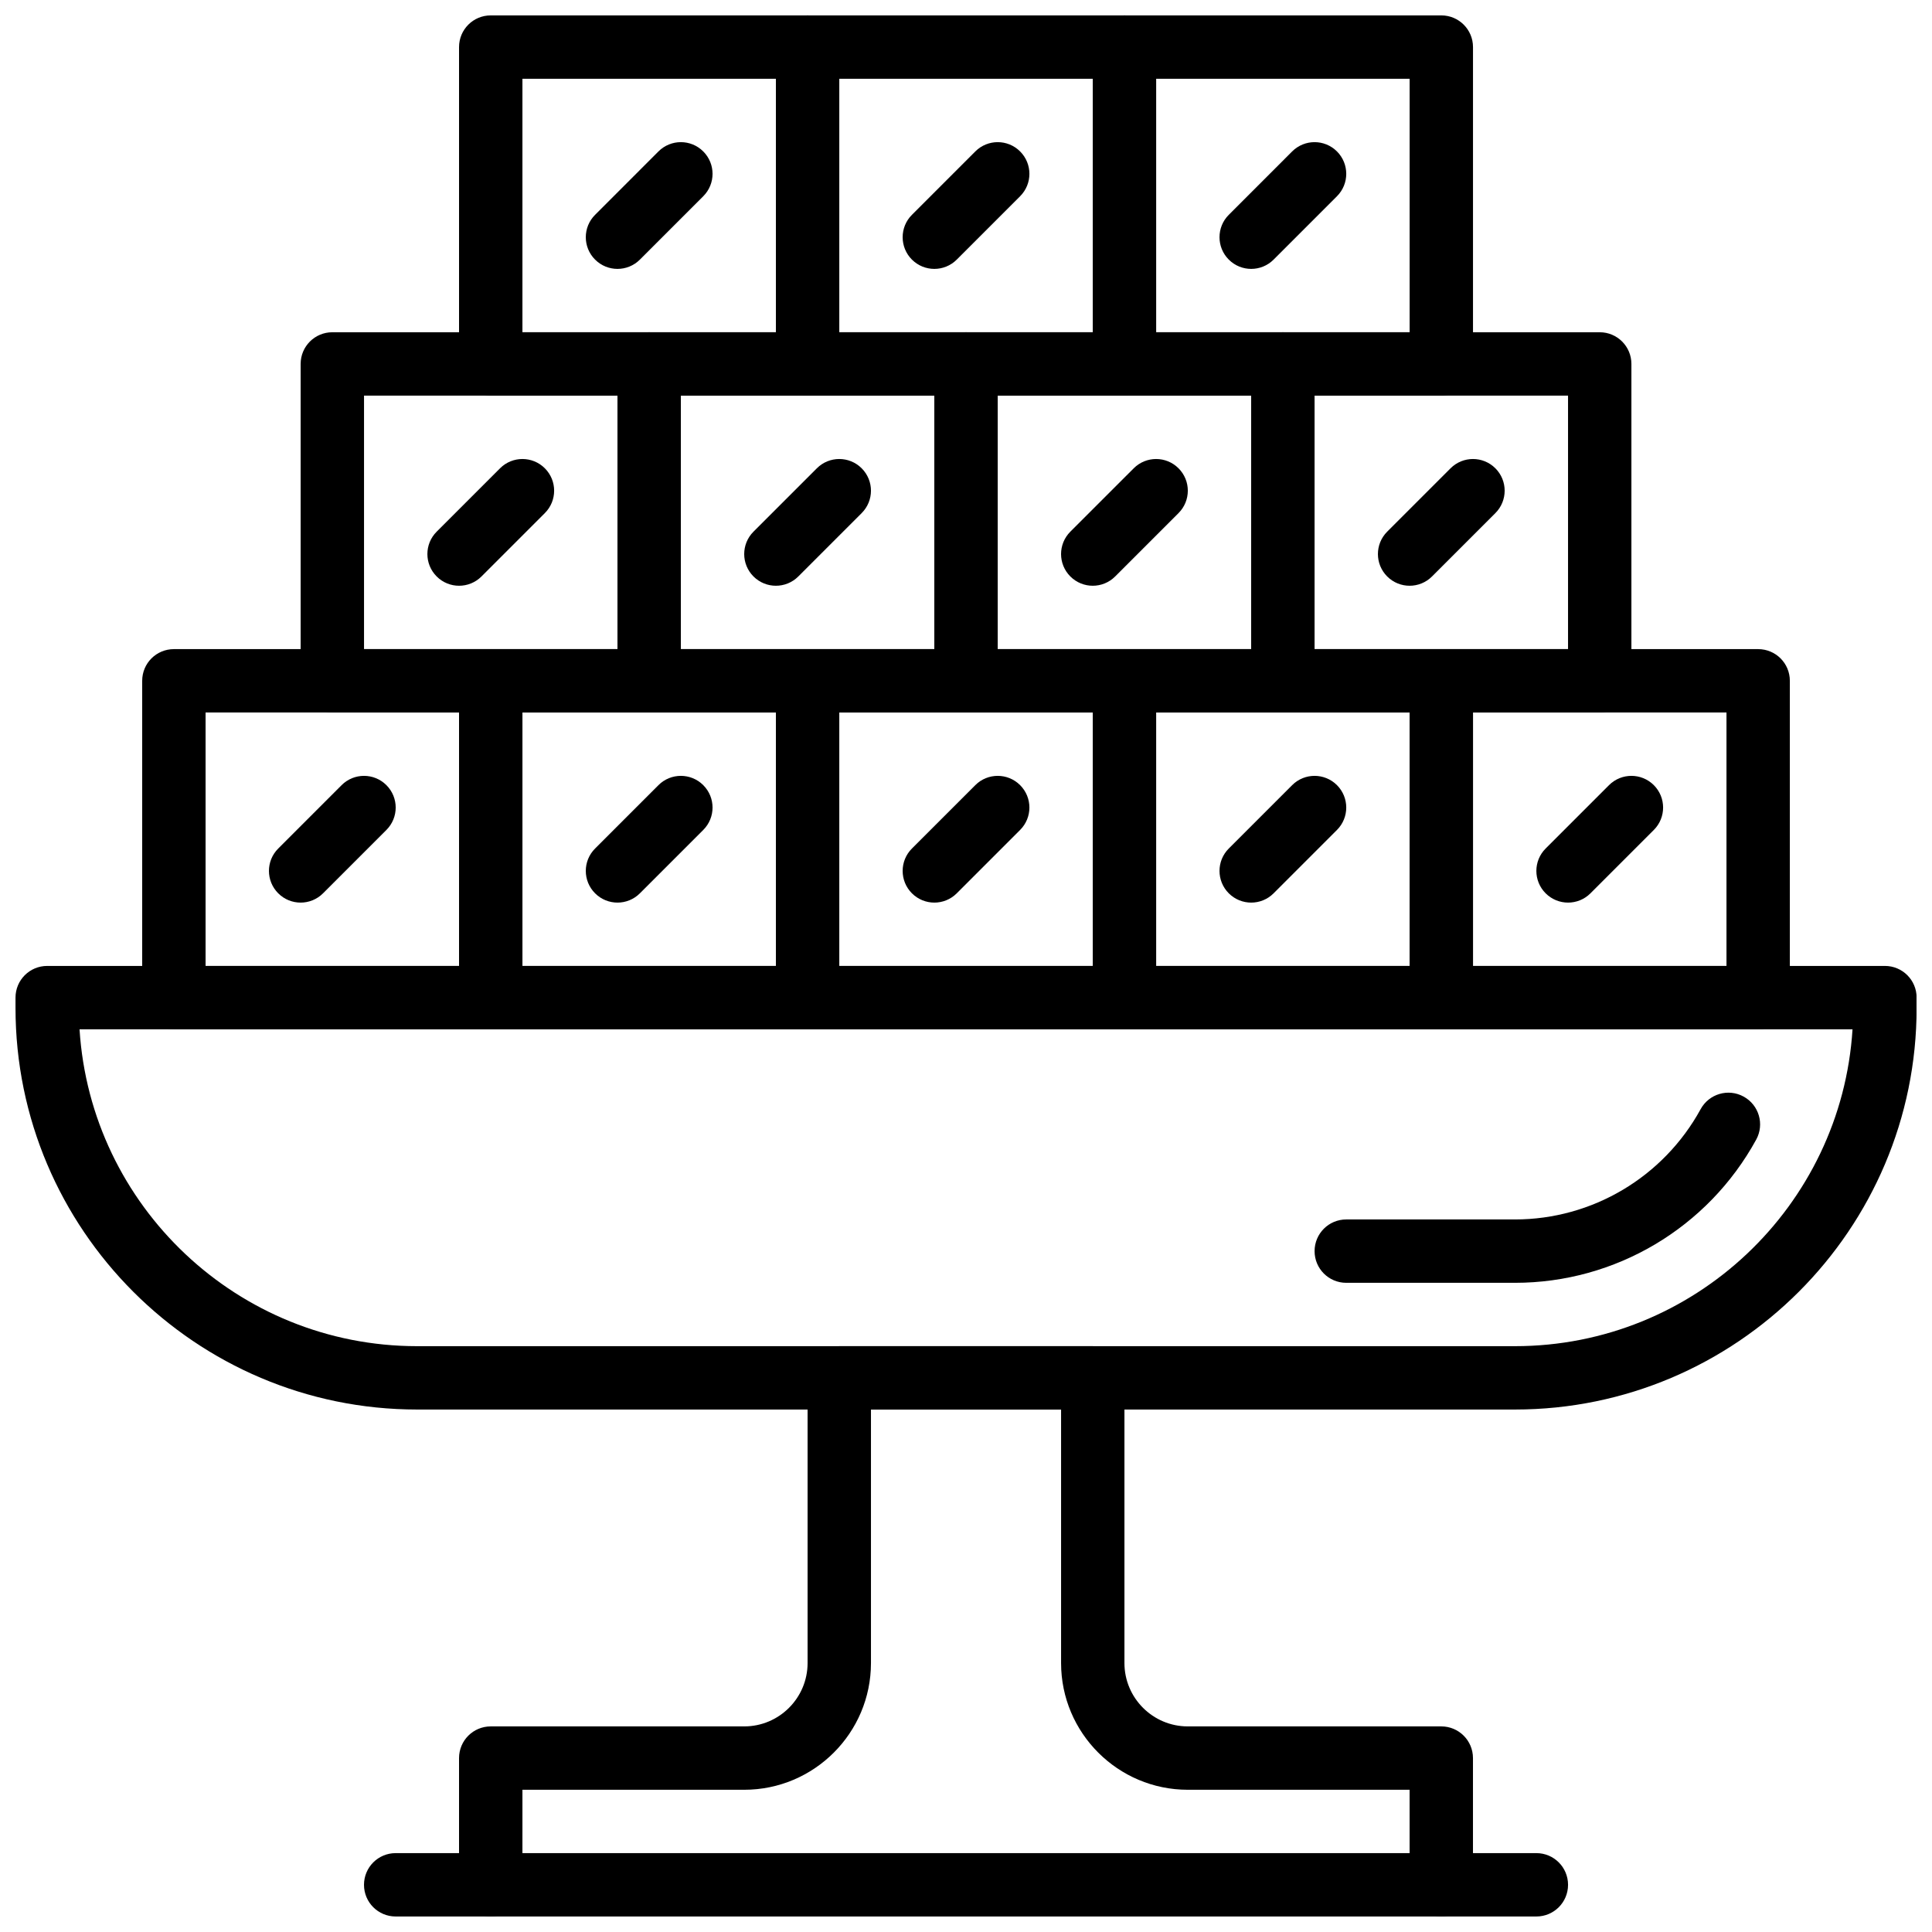
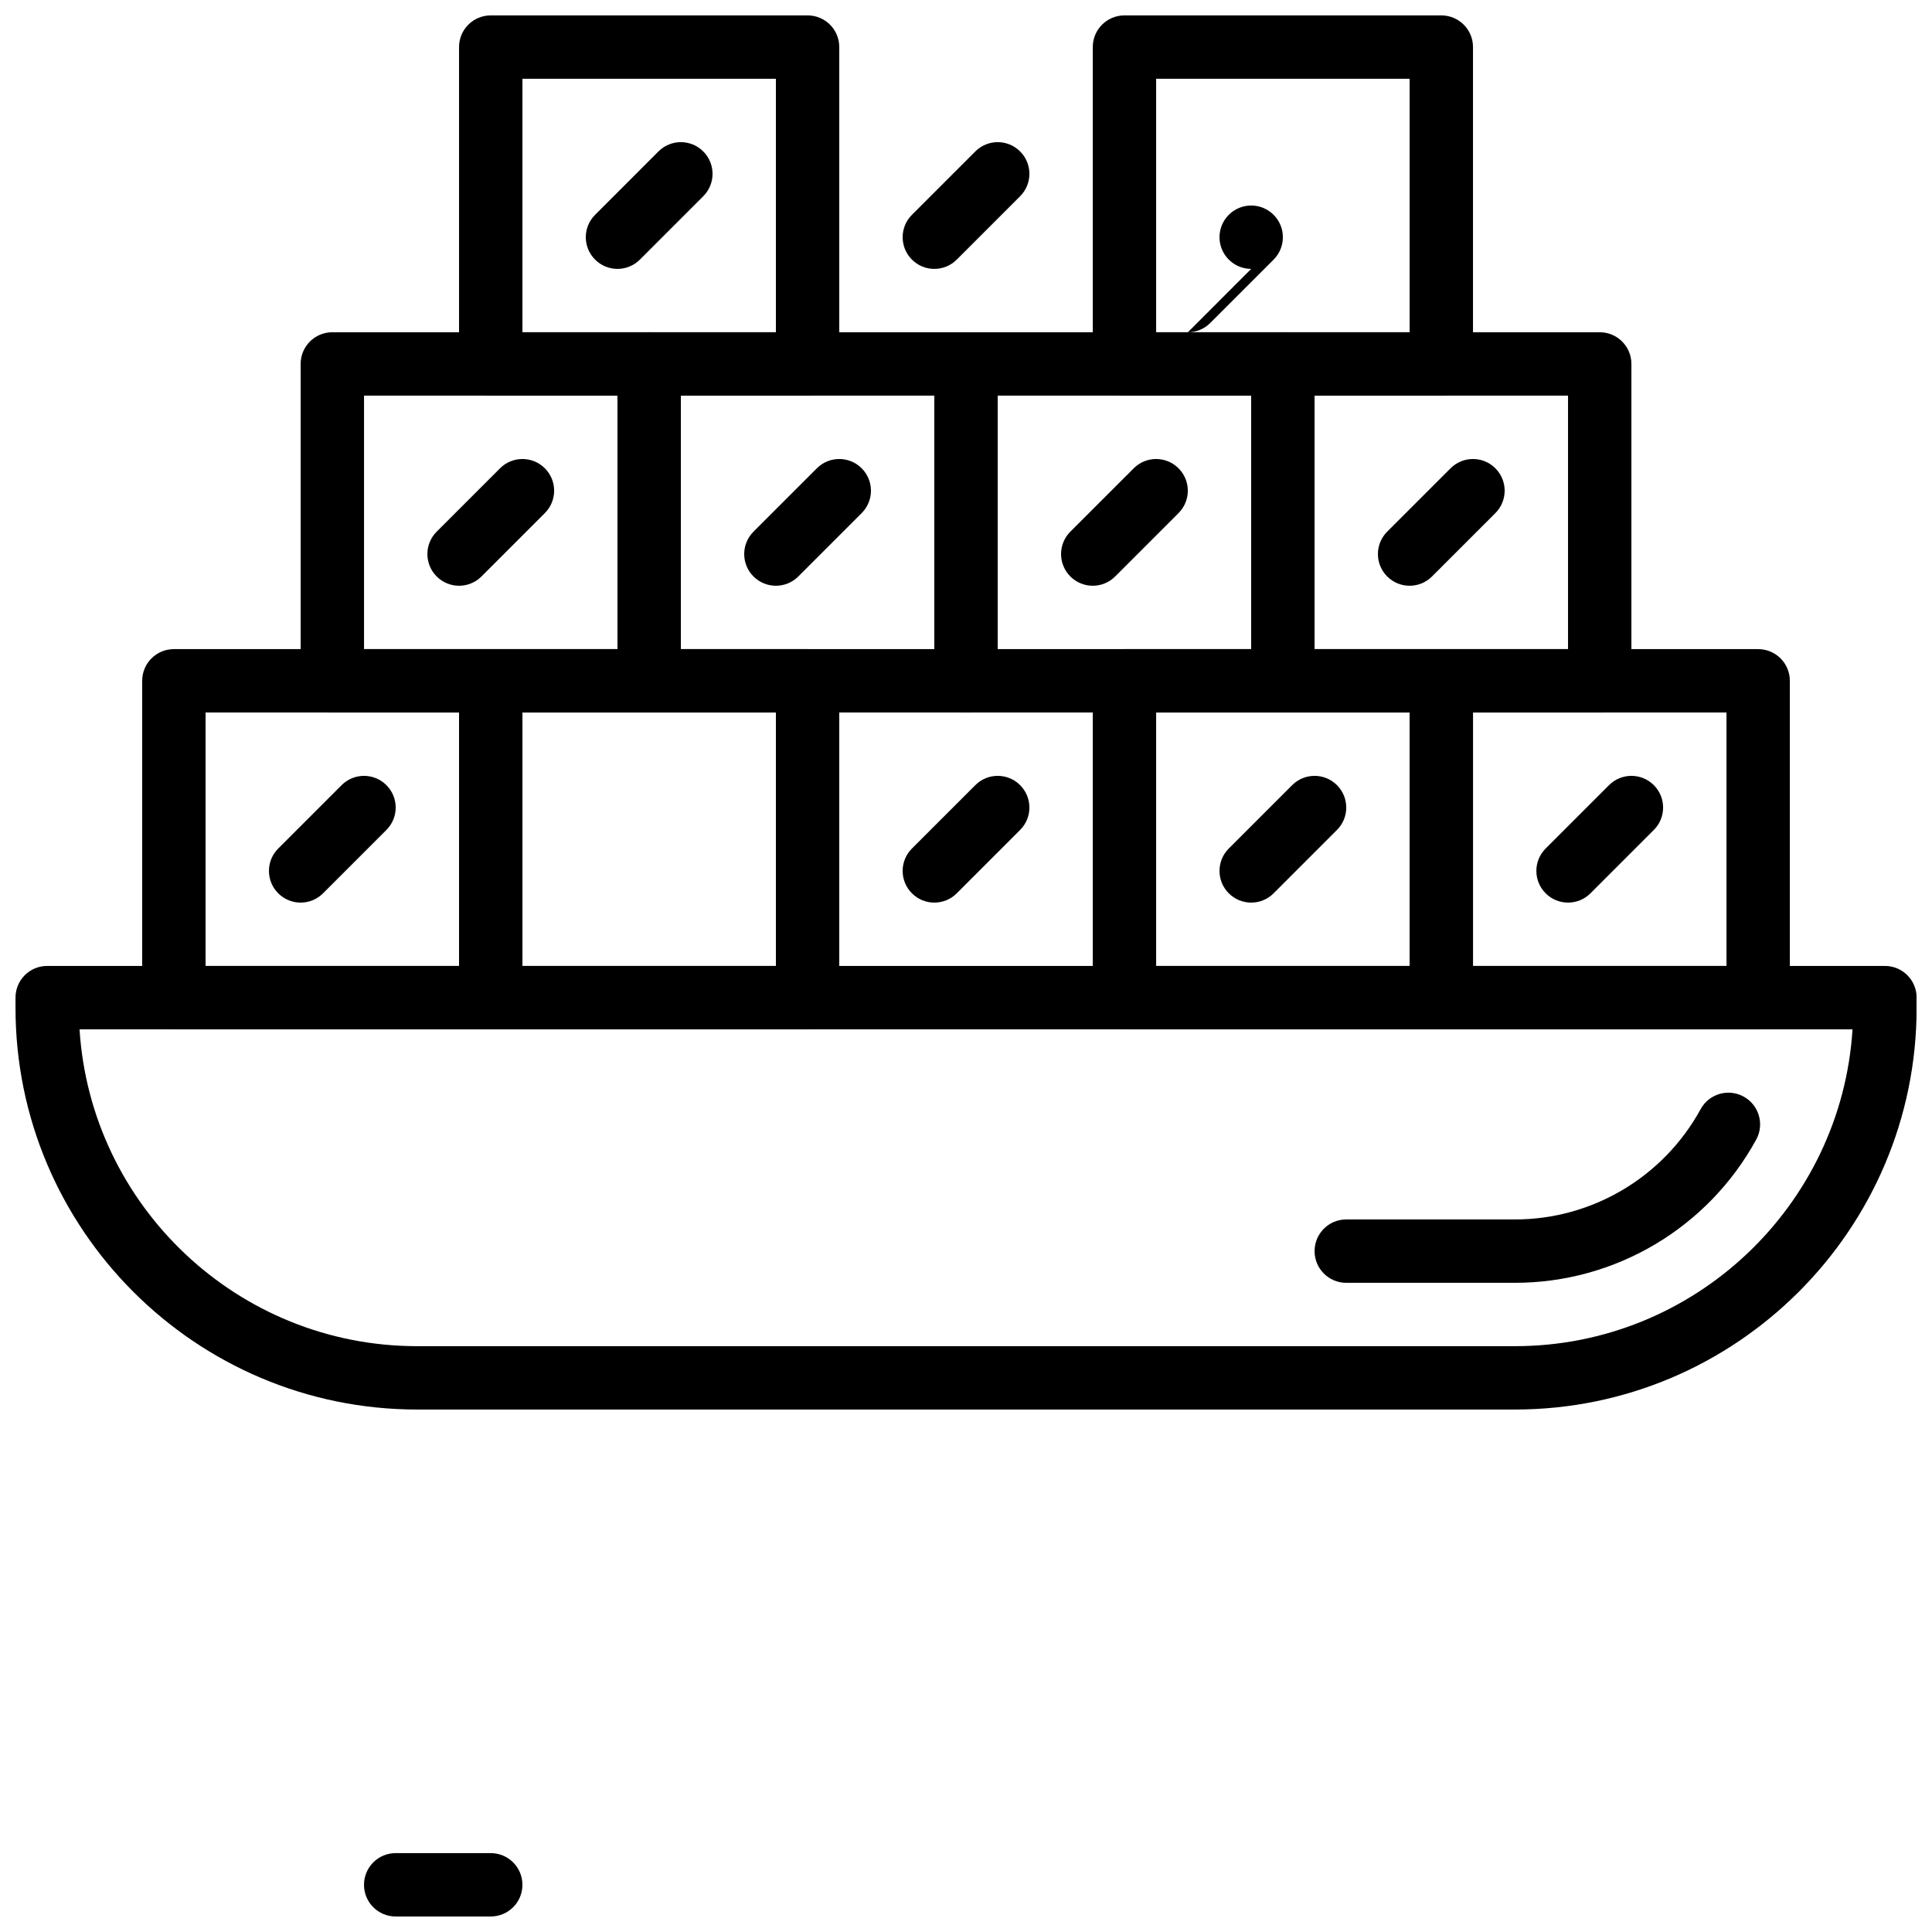
<svg xmlns="http://www.w3.org/2000/svg" width="800px" height="800px" version="1.1" viewBox="144 144 512 512">
  <defs>
    <clipPath id="g">
      <path d="m148.09 399h503.81v119h-503.81z" />
    </clipPath>
    <clipPath id="f">
      <path d="m240 635h43v16.902h-43z" />
    </clipPath>
    <clipPath id="e">
-       <path d="m517 635h43v16.902h-43z" />
-     </clipPath>
+       </clipPath>
    <clipPath id="d">
-       <path d="m265 500h270v151.9h-270z" />
-     </clipPath>
+       </clipPath>
    <clipPath id="c">
      <path d="m265 148.09h102v100.91h-102z" />
    </clipPath>
    <clipPath id="b">
      <path d="m349 148.09h102v100.91h-102z" />
    </clipPath>
    <clipPath id="a">
      <path d="m433 148.09h102v100.91h-102z" />
    </clipPath>
  </defs>
  <g clip-path="url(#g)">
    <path d="m165.08 416.78c2.938 46.797 41.941 83.969 89.457 83.969h290.94c47.52 0 86.523-37.172 89.461-83.969zm380.4 100.76h-290.94c-58.684 0-106.43-47.754-106.43-106.44v-2.723c0-4.641 3.754-8.395 8.398-8.395h487.02c4.633 0 8.395 3.754 8.395 8.395v2.723c0 58.684-47.75 106.44-106.44 106.44z" fill-rule="evenodd" />
  </g>
  <path d="m545.48 483.96h-44.707c-4.641 0-8.395-3.754-8.395-8.398 0-4.644 3.754-8.395 8.395-8.395h44.707c20.469 0 39.336-11.203 49.203-29.223 2.227-4.074 7.332-5.574 11.402-3.332 4.066 2.231 5.559 7.328 3.328 11.395-12.824 23.418-37.316 37.953-63.934 37.953" fill-rule="evenodd" />
  <g clip-path="url(#f)">
    <path d="m274.05 651.89h-25.191c-4.644 0-8.395-3.75-8.395-8.395 0-4.644 3.75-8.398 8.395-8.398h25.191c4.644 0 8.398 3.754 8.398 8.398 0 4.644-3.754 8.395-8.398 8.395" fill-rule="evenodd" />
  </g>
  <g clip-path="url(#e)">
    <path d="m551.15 651.89h-25.188c-4.644 0-8.398-3.75-8.398-8.395 0-4.644 3.754-8.398 8.398-8.398h25.188c4.644 0 8.398 3.754 8.398 8.398 0 4.644-3.754 8.395-8.398 8.395" fill-rule="evenodd" />
  </g>
  <g clip-path="url(#d)">
    <path d="m282.45 635.1h235.11v-16.793h-58.777c-18.523 0-33.586-15.062-33.586-33.586v-67.176h-50.383v67.176c0 18.523-15.062 33.586-33.586 33.586h-58.777zm243.51 16.793h-251.91c-4.644 0-8.398-3.75-8.398-8.395v-33.586c0-4.644 3.754-8.398 8.398-8.398h67.176c9.262 0 16.793-7.531 16.793-16.793v-75.574c0-4.641 3.754-8.395 8.395-8.395h67.176c4.644 0 8.398 3.754 8.398 8.395v75.574c0 9.262 7.531 16.793 16.793 16.793h67.176c4.641 0 8.395 3.754 8.395 8.398v33.586c0 4.644-3.754 8.395-8.395 8.395z" fill-rule="evenodd" />
  </g>
  <path d="m198.48 399.99h67.172v-67.172h-67.172zm75.57 16.797h-83.969c-4.644 0-8.398-3.762-8.398-8.398v-83.969c0-4.644 3.754-8.395 8.398-8.395h83.969c4.644 0 8.398 3.75 8.398 8.395v83.969c0 4.637-3.754 8.398-8.398 8.398z" fill-rule="evenodd" />
  <path d="m282.45 399.99h67.172v-67.172h-67.172zm75.57 16.797h-83.969c-4.644 0-8.398-3.762-8.398-8.398v-83.969c0-4.644 3.754-8.395 8.398-8.395h83.969c4.644 0 8.395 3.75 8.395 8.395v83.969c0 4.637-3.75 8.398-8.395 8.398z" fill-rule="evenodd" />
-   <path d="m366.42 399.99h67.176v-67.172h-67.176zm75.574 16.797h-83.969c-4.644 0-8.398-3.762-8.398-8.398v-83.969c0-4.644 3.754-8.395 8.398-8.395h83.969c4.641 0 8.395 3.75 8.395 8.395v83.969c0 4.637-3.754 8.398-8.395 8.398z" fill-rule="evenodd" />
  <path d="m450.39 399.99h67.176v-67.172h-67.176zm75.574 16.797h-83.969c-4.644 0-8.398-3.762-8.398-8.398v-83.969c0-4.644 3.754-8.395 8.398-8.395h83.969c4.641 0 8.395 3.75 8.395 8.395v83.969c0 4.637-3.754 8.398-8.395 8.398z" fill-rule="evenodd" />
  <path d="m240.47 316.02h67.172v-67.176h-67.172zm75.57 16.793h-83.969c-4.644 0-8.398-3.762-8.398-8.398v-83.969c0-4.641 3.754-8.395 8.398-8.395h83.969c4.644 0 8.395 3.754 8.395 8.395v83.969c0 4.637-3.75 8.398-8.395 8.398z" fill-rule="evenodd" />
  <path d="m324.43 316.02h67.176v-67.176h-67.176zm75.574 16.793h-83.969c-4.644 0-8.398-3.762-8.398-8.398v-83.969c0-4.641 3.754-8.395 8.398-8.395h83.969c4.641 0 8.395 3.754 8.395 8.395v83.969c0 4.637-3.754 8.398-8.395 8.398z" fill-rule="evenodd" />
  <path d="m408.4 316.02h67.176v-67.176h-67.176zm75.574 16.793h-83.969c-4.644 0-8.398-3.762-8.398-8.398v-83.969c0-4.641 3.754-8.395 8.398-8.395h83.969c4.641 0 8.395 3.754 8.395 8.395v83.969c0 4.637-3.754 8.398-8.395 8.398z" fill-rule="evenodd" />
  <path d="m492.37 316.02h67.176v-67.176h-67.176zm75.574 16.793h-83.969c-4.644 0-8.398-3.762-8.398-8.398v-83.969c0-4.641 3.754-8.395 8.398-8.395h83.969c4.641 0 8.395 3.754 8.395 8.395v83.969c0 4.637-3.754 8.398-8.395 8.398z" fill-rule="evenodd" />
  <g clip-path="url(#c)">
    <path d="m282.45 232.05h67.172v-67.176h-67.172zm75.57 16.793h-83.969c-4.644 0-8.398-3.762-8.398-8.398v-83.969c0-4.641 3.754-8.395 8.398-8.395h83.969c4.644 0 8.395 3.754 8.395 8.395v83.969c0 4.637-3.75 8.398-8.395 8.398z" fill-rule="evenodd" />
  </g>
  <g clip-path="url(#b)">
-     <path d="m366.42 232.05h67.176v-67.176h-67.176zm75.574 16.793h-83.969c-4.644 0-8.398-3.762-8.398-8.398v-83.969c0-4.641 3.754-8.395 8.398-8.395h83.969c4.641 0 8.395 3.754 8.395 8.395v83.969c0 4.637-3.754 8.398-8.395 8.398z" fill-rule="evenodd" />
-   </g>
+     </g>
  <g clip-path="url(#a)">
    <path d="m450.39 232.05h67.176v-67.176h-67.176zm75.574 16.793h-83.969c-4.644 0-8.398-3.762-8.398-8.398v-83.969c0-4.641 3.754-8.395 8.398-8.395h83.969c4.641 0 8.395 3.754 8.395 8.395v83.969c0 4.637-3.754 8.398-8.395 8.398z" fill-rule="evenodd" />
  </g>
  <path d="m534.36 399.99h67.176v-67.172h-67.176zm75.57 16.797h-83.965c-4.644 0-8.398-3.762-8.398-8.398v-83.969c0-4.644 3.754-8.395 8.398-8.395h83.965c4.644 0 8.398 3.75 8.398 8.395v83.969c0 4.637-3.754 8.398-8.398 8.398z" fill-rule="evenodd" />
  <path d="m223.67 383.2c-2.148 0-4.297-0.824-5.934-2.461-3.285-3.285-3.285-8.59 0-11.875l16.793-16.793c3.281-3.281 8.59-3.281 11.871 0 3.285 3.285 3.285 8.59 0 11.875l-16.793 16.793c-1.637 1.637-3.785 2.461-5.938 2.461" fill-rule="evenodd" />
-   <path d="m307.64 383.2c-2.148 0-4.297-0.824-5.934-2.461-3.285-3.285-3.285-8.59 0-11.875l16.793-16.793c3.281-3.281 8.59-3.281 11.871 0 3.285 3.285 3.285 8.59 0 11.875l-16.793 16.793c-1.637 1.637-3.785 2.461-5.938 2.461" fill-rule="evenodd" />
  <path d="m391.61 383.2c-2.148 0-4.297-0.824-5.938-2.461-3.281-3.285-3.281-8.59 0-11.875l16.797-16.793c3.281-3.281 8.59-3.281 11.871 0 3.285 3.285 3.285 8.59 0 11.875l-16.793 16.793c-1.637 1.637-3.789 2.461-5.938 2.461" fill-rule="evenodd" />
  <path d="m475.58 383.2c-2.148 0-4.301-0.824-5.938-2.461-3.281-3.285-3.281-8.59 0-11.875l16.793-16.793c3.285-3.281 8.59-3.281 11.875 0 3.281 3.285 3.281 8.59 0 11.875l-16.793 16.793c-1.637 1.637-3.789 2.461-5.938 2.461" fill-rule="evenodd" />
  <path d="m559.55 383.2c-2.148 0-4.301-0.824-5.938-2.461-3.281-3.285-3.281-8.59 0-11.875l16.793-16.793c3.285-3.281 8.59-3.281 11.875 0 3.281 3.285 3.281 8.59 0 11.875l-16.793 16.793c-1.637 1.637-3.789 2.461-5.938 2.461" fill-rule="evenodd" />
  <path d="m517.56 299.23c-2.148 0-4.301-0.824-5.938-2.461-3.281-3.285-3.281-8.59 0-11.875l16.793-16.793c3.285-3.281 8.59-3.281 11.875 0 3.281 3.285 3.281 8.59 0 11.875l-16.793 16.793c-1.637 1.637-3.789 2.461-5.938 2.461" fill-rule="evenodd" />
  <path d="m433.59 299.23c-2.148 0-4.297-0.824-5.938-2.461-3.281-3.285-3.281-8.59 0-11.875l16.797-16.793c3.281-3.281 8.59-3.281 11.871 0 3.285 3.285 3.285 8.59 0 11.875l-16.793 16.793c-1.637 1.637-3.789 2.461-5.938 2.461" fill-rule="evenodd" />
  <path d="m349.62 299.23c-2.148 0-4.297-0.824-5.938-2.461-3.281-3.285-3.281-8.59 0-11.875l16.797-16.793c3.281-3.281 8.59-3.281 11.871 0 3.285 3.285 3.285 8.59 0 11.875l-16.793 16.793c-1.637 1.637-3.785 2.461-5.938 2.461" fill-rule="evenodd" />
  <path d="m265.66 299.23c-2.148 0-4.297-0.824-5.934-2.461-3.285-3.285-3.285-8.59 0-11.875l16.793-16.793c3.281-3.281 8.59-3.281 11.871 0 3.285 3.285 3.285 8.59 0 11.875l-16.793 16.793c-1.637 1.637-3.785 2.461-5.938 2.461" fill-rule="evenodd" />
  <path d="m307.64 215.26c-2.148 0-4.297-0.824-5.934-2.461-3.285-3.281-3.285-8.59 0-11.871l16.793-16.797c3.281-3.281 8.59-3.281 11.871 0 3.285 3.285 3.285 8.59 0 11.875l-16.793 16.793c-1.637 1.637-3.785 2.461-5.938 2.461" fill-rule="evenodd" />
  <path d="m391.61 215.26c-2.148 0-4.297-0.824-5.938-2.461-3.281-3.281-3.281-8.59 0-11.871l16.797-16.797c3.281-3.281 8.59-3.281 11.871 0 3.285 3.285 3.285 8.59 0 11.875l-16.793 16.793c-1.637 1.637-3.789 2.461-5.938 2.461" fill-rule="evenodd" />
-   <path d="m475.58 215.26c-2.148 0-4.301-0.824-5.938-2.461-3.281-3.281-3.281-8.59 0-11.871l16.793-16.797c3.285-3.281 8.59-3.281 11.875 0 3.281 3.285 3.281 8.59 0 11.875l-16.793 16.793c-1.637 1.637-3.789 2.461-5.938 2.461" fill-rule="evenodd" />
+   <path d="m475.58 215.26c-2.148 0-4.301-0.824-5.938-2.461-3.281-3.281-3.281-8.59 0-11.871c3.285-3.281 8.59-3.281 11.875 0 3.281 3.285 3.281 8.59 0 11.875l-16.793 16.793c-1.637 1.637-3.789 2.461-5.938 2.461" fill-rule="evenodd" />
</svg>